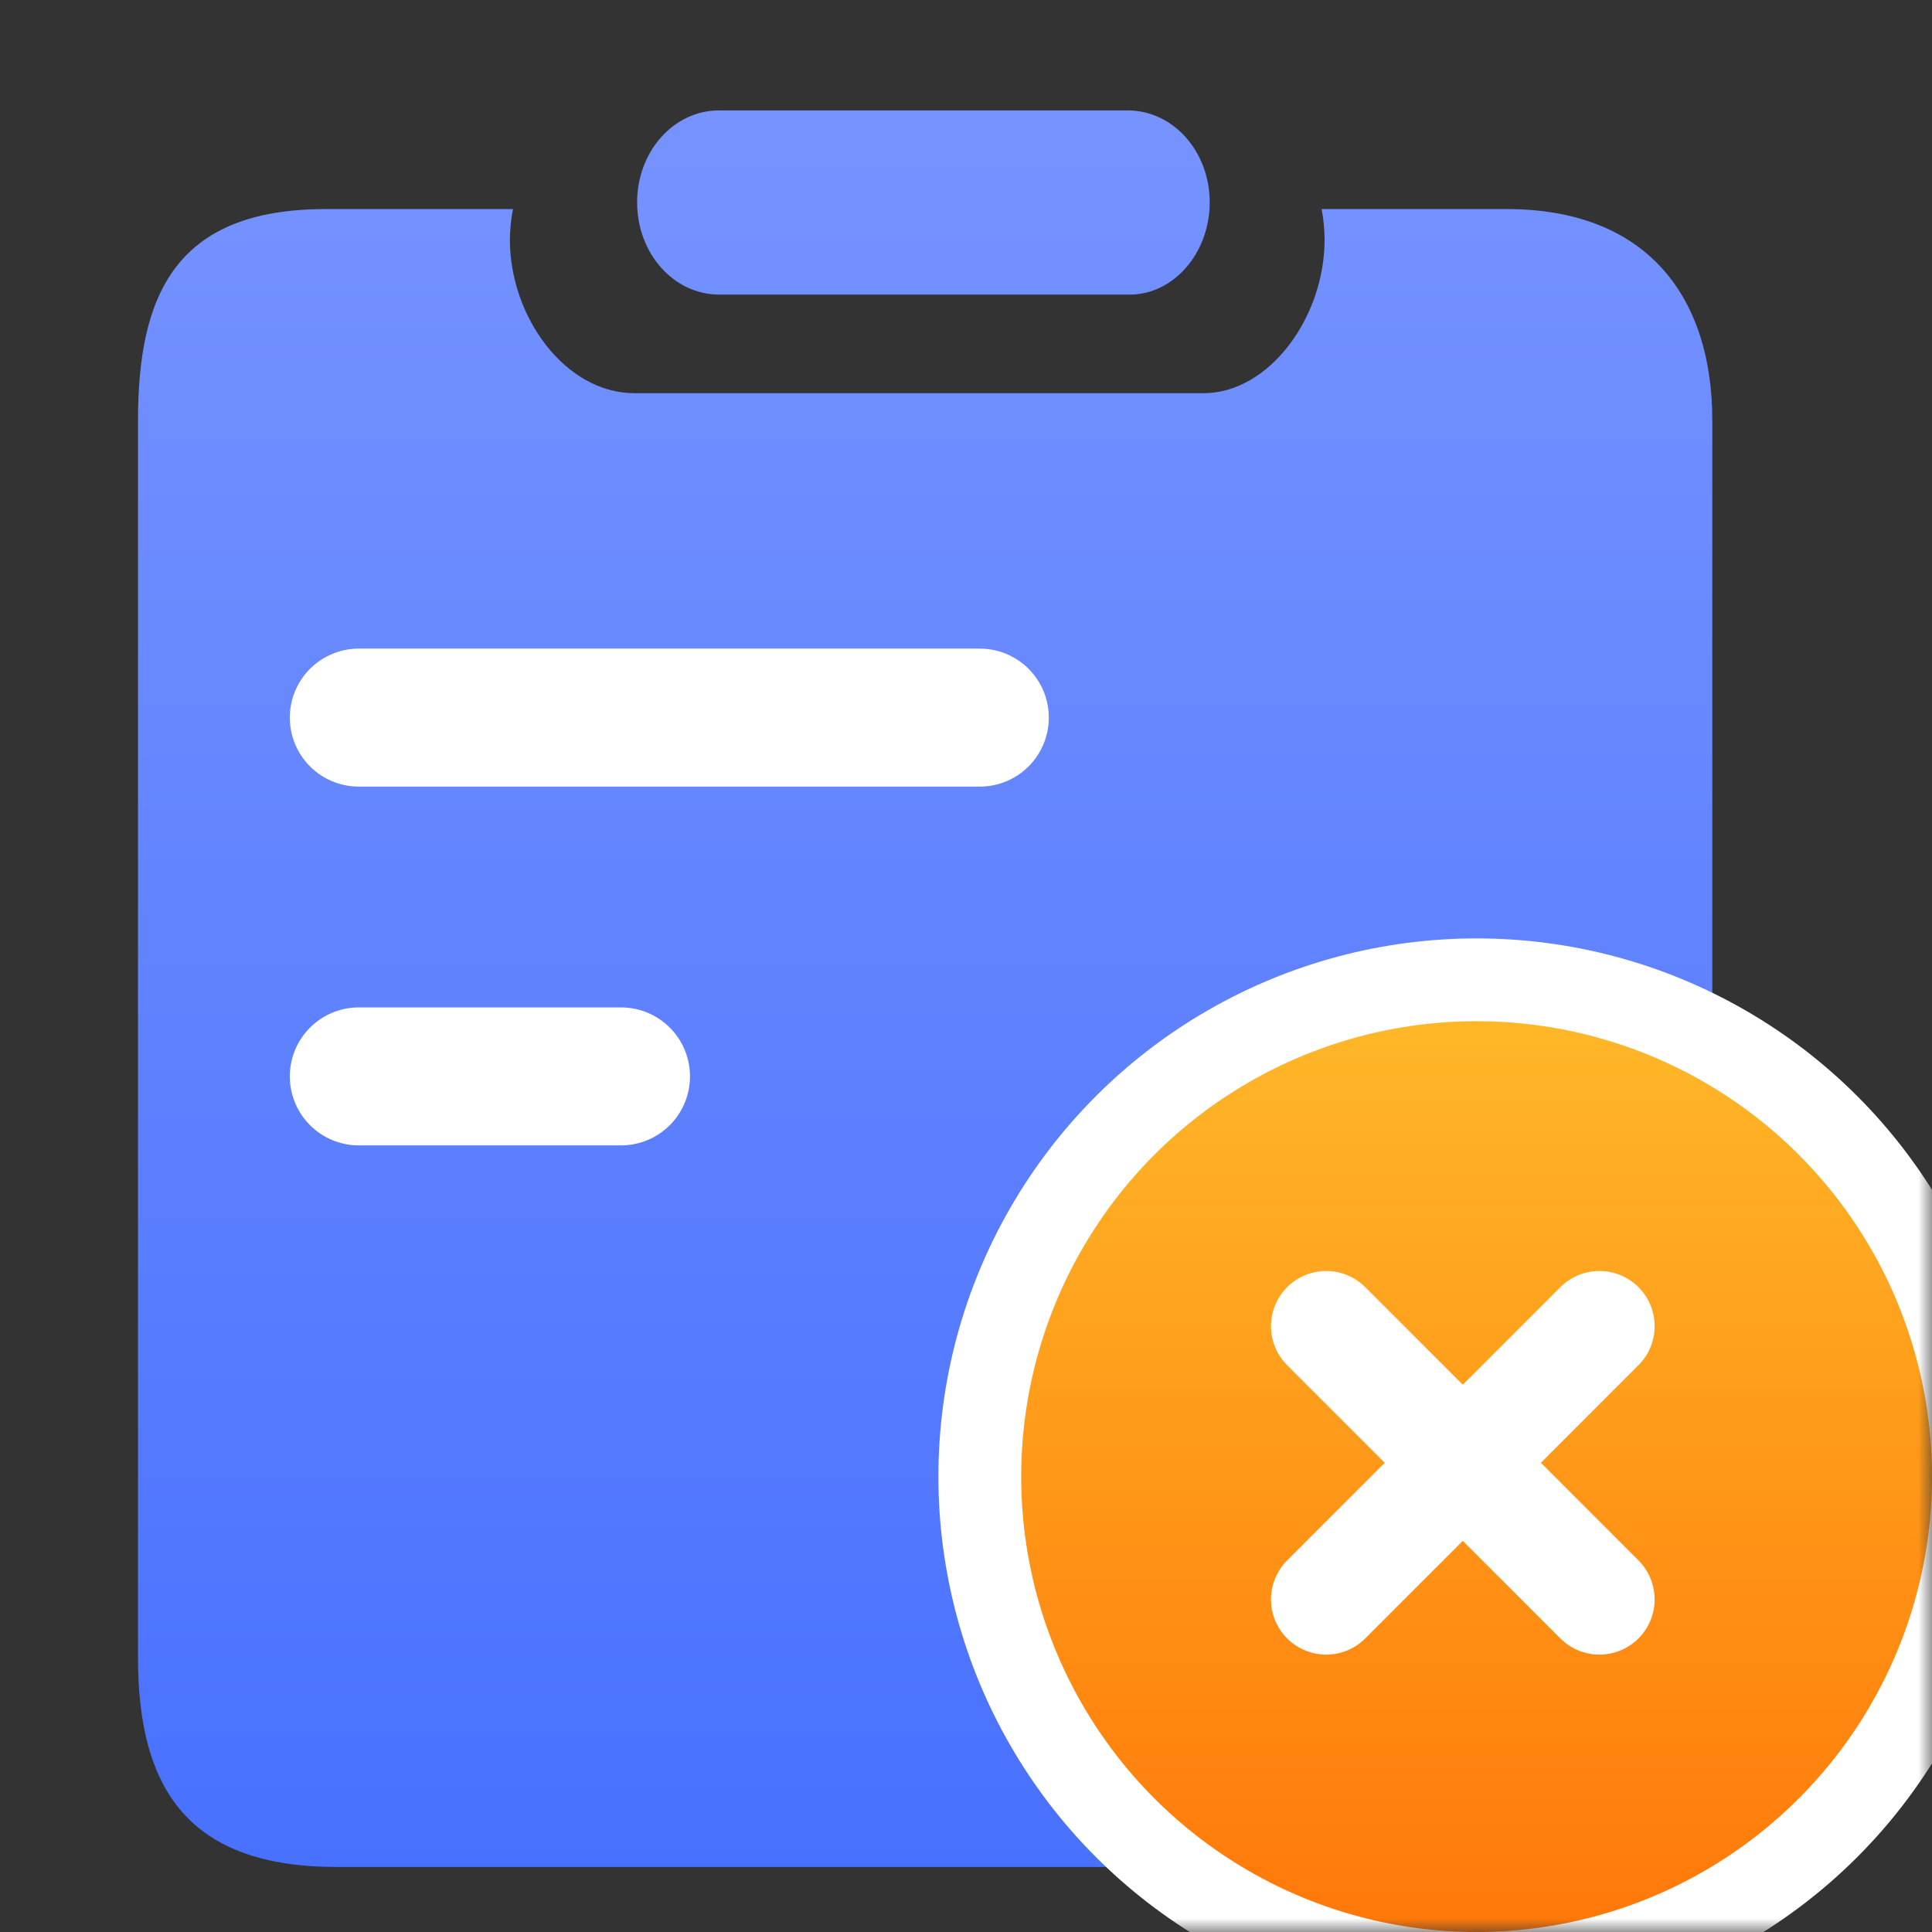
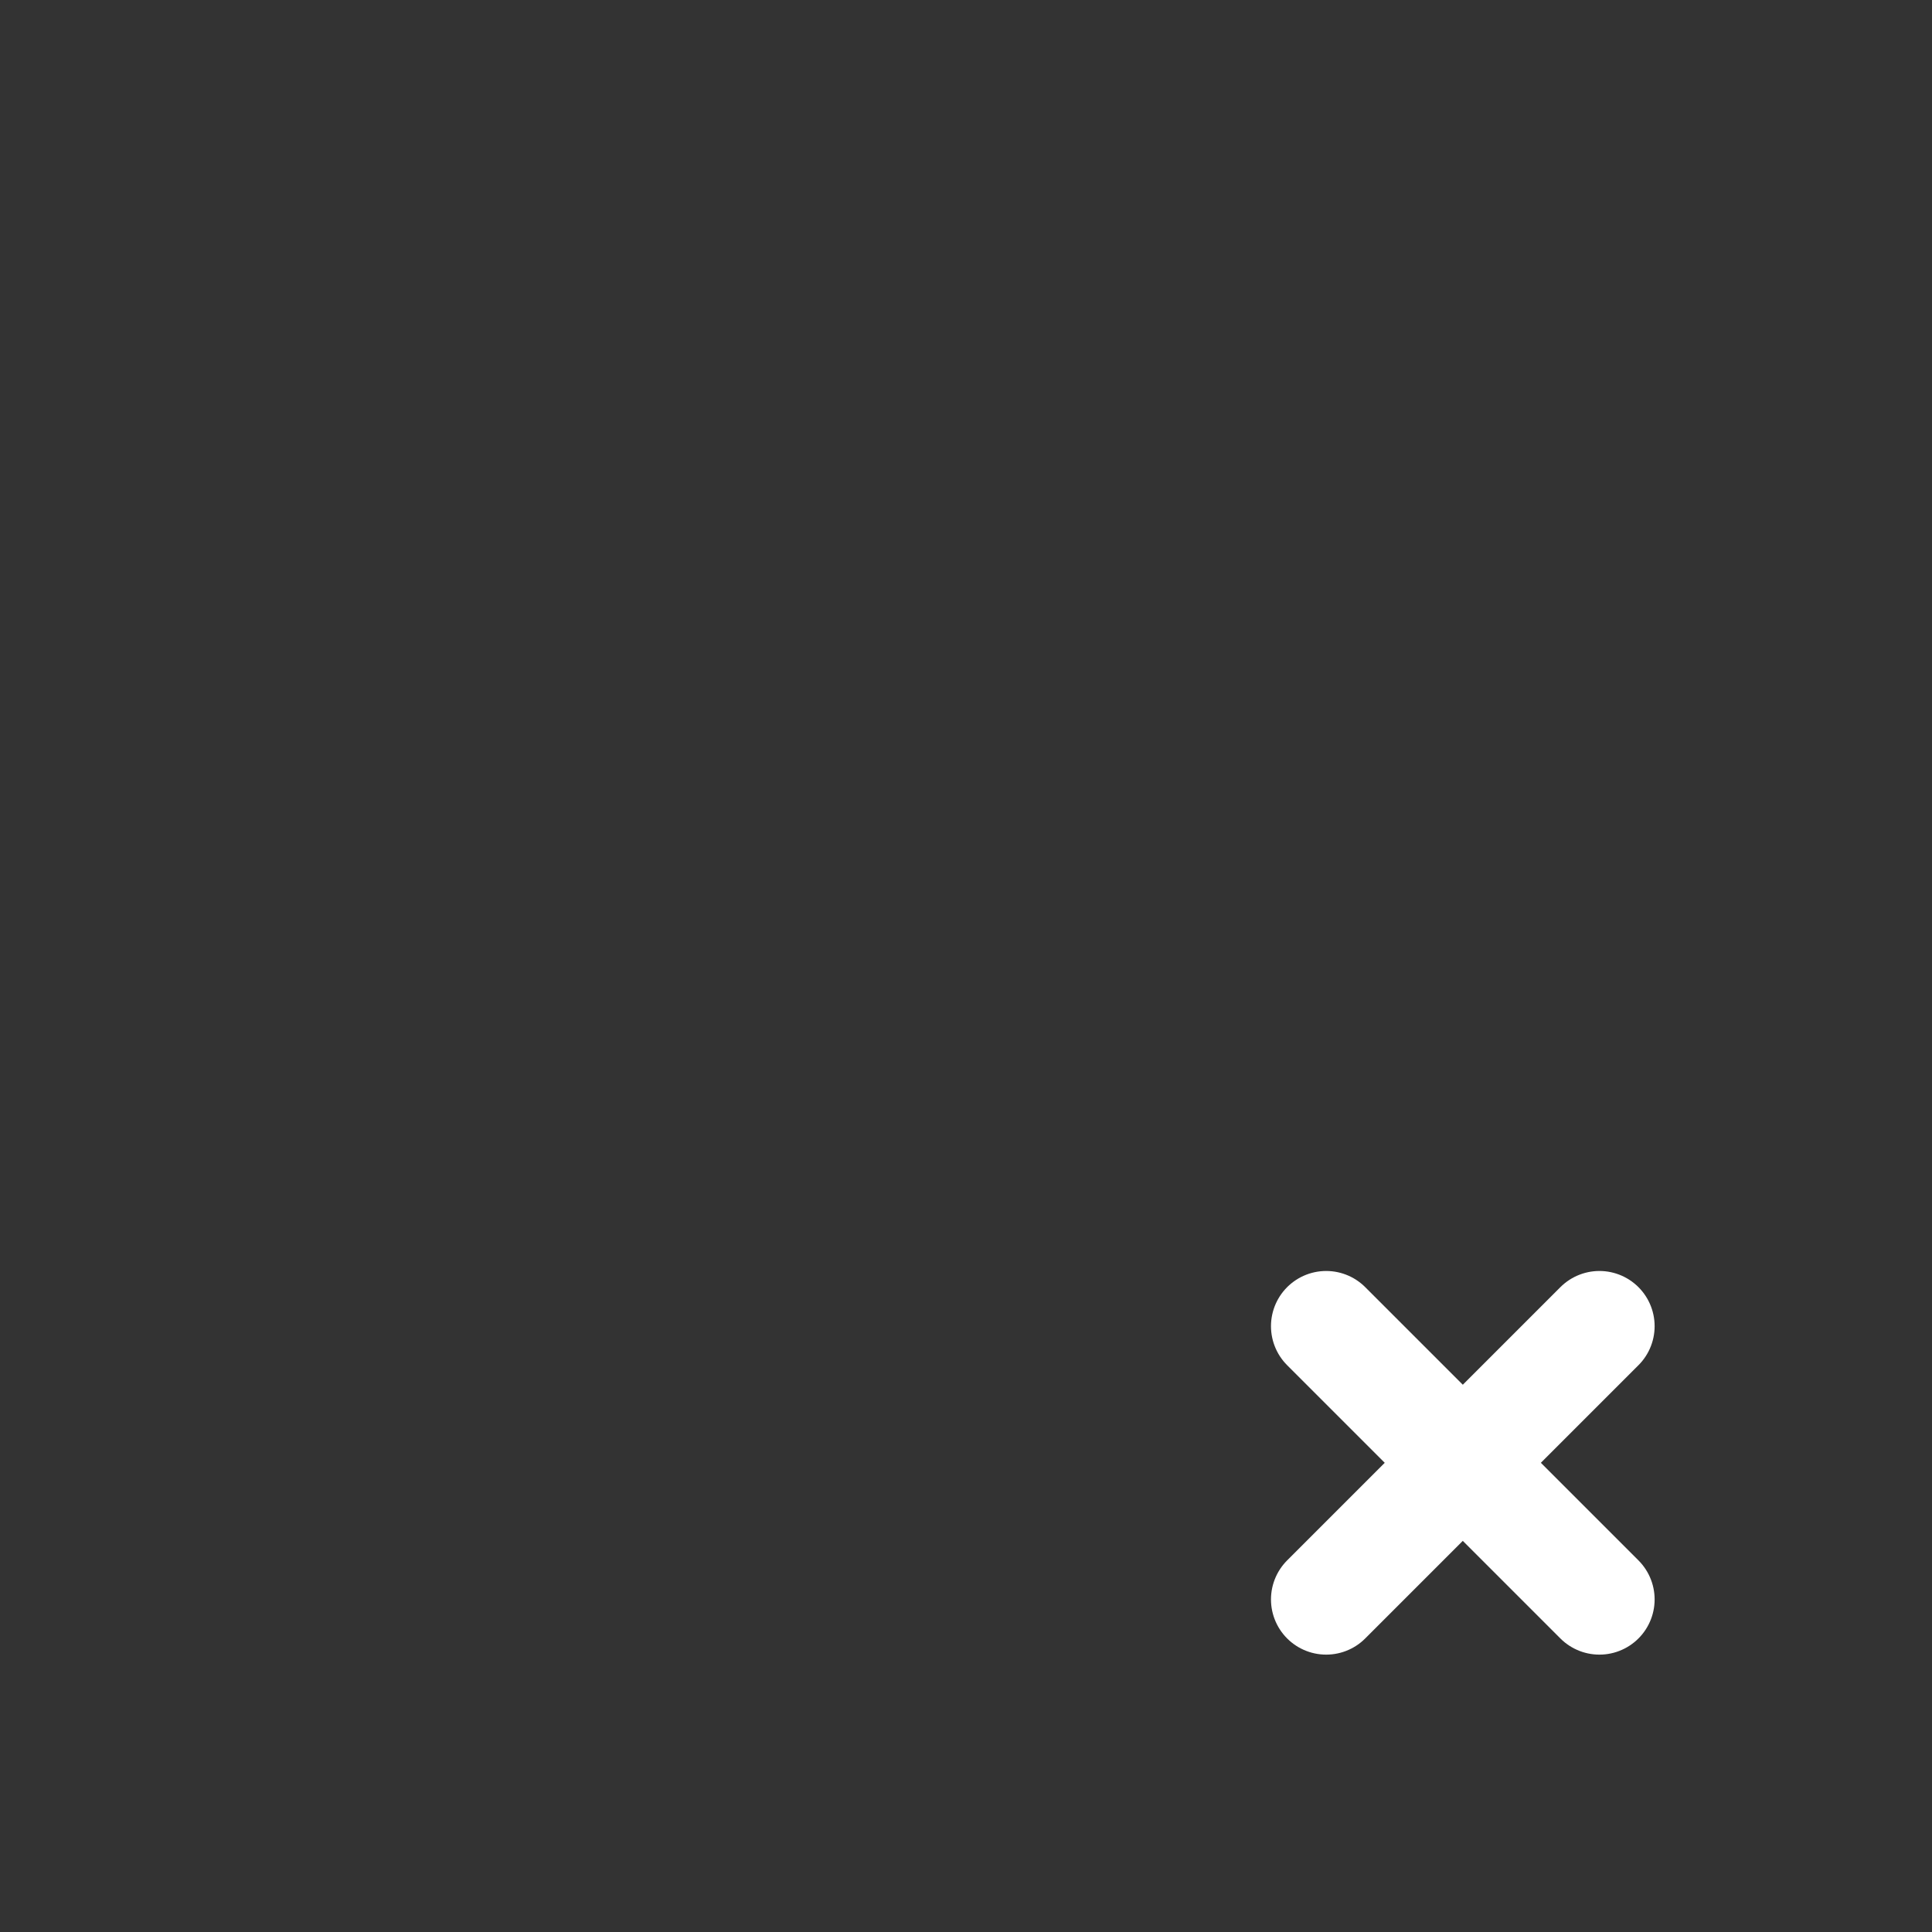
<svg xmlns="http://www.w3.org/2000/svg" width="70" height="70" viewBox="0 0 70 70" fill="none">
  <rect x="0" y="0" width="70" height="70" fill="#333333" stroke="none" />
  <mask id="mask0_3192_163" style="mask-type:alpha" maskUnits="userSpaceOnUse" x="0" y="0" width="70" height="70">
    <rect width="70" height="70" fill="#D9D9D9" />
  </mask>
  <g mask="url(#mask0_3192_163)">
-     <path d="M26.056 10.674H40.939C42.508 10.674 43.83 9.179 43.83 7.334C43.83 5.49 42.51 4 40.855 4H26.056C24.404 4 23.084 5.49 23.084 7.334C23.084 9.179 24.408 10.674 26.056 10.674ZM57.164 47.233C58.896 47.233 60.546 47.597 62.04 48.255V15.236C62.04 10.711 59.633 7.575 54.593 7.575H47.885C47.953 7.937 47.992 8.308 47.992 8.682C47.996 11.487 45.988 14.247 43.601 14.247H22.995C20.484 14.247 18.474 11.487 18.474 8.682C18.478 8.308 18.516 7.937 18.585 7.575H11.796C6.34 7.575 5 10.711 5 15.236V60.06C5 64.922 6.919 67.644 12.209 67.644H47.739C45.961 65.485 44.891 62.707 44.891 59.676C44.891 52.804 50.387 47.233 57.164 47.233Z" fill="url(#paint0_linear_3192_163)" />
-     <circle cx="53.5" cy="53.5" r="18" fill="url(#paint1_linear_3192_163)" stroke="white" stroke-width="3" />
-     <path d="M13 26H35.5" stroke="white" stroke-width="5" stroke-linecap="round" />
-     <path d="M13 39H22.5" stroke="white" stroke-width="5" stroke-linecap="round" />
    <path d="M57.95 57.95L48.05 48.05" stroke="white" stroke-width="4" stroke-linecap="round" />
    <path d="M48.05 57.95L57.95 48.05" stroke="white" stroke-width="4" stroke-linecap="round" />
  </g>
  <defs>
    <linearGradient id="paint0_linear_3192_163" x1="33.52" y1="4" x2="33.52" y2="67.644" gradientUnits="userSpaceOnUse">
      <stop stop-color="#7693FF" />
      <stop offset="1" stop-color="#4971FF" />
    </linearGradient>
    <linearGradient id="paint1_linear_3192_163" x1="53.5" y1="37" x2="53.5" y2="70" gradientUnits="userSpaceOnUse">
      <stop stop-color="#FFB728" />
      <stop offset="1" stop-color="#FF7809" />
    </linearGradient>
  </defs>
</svg>